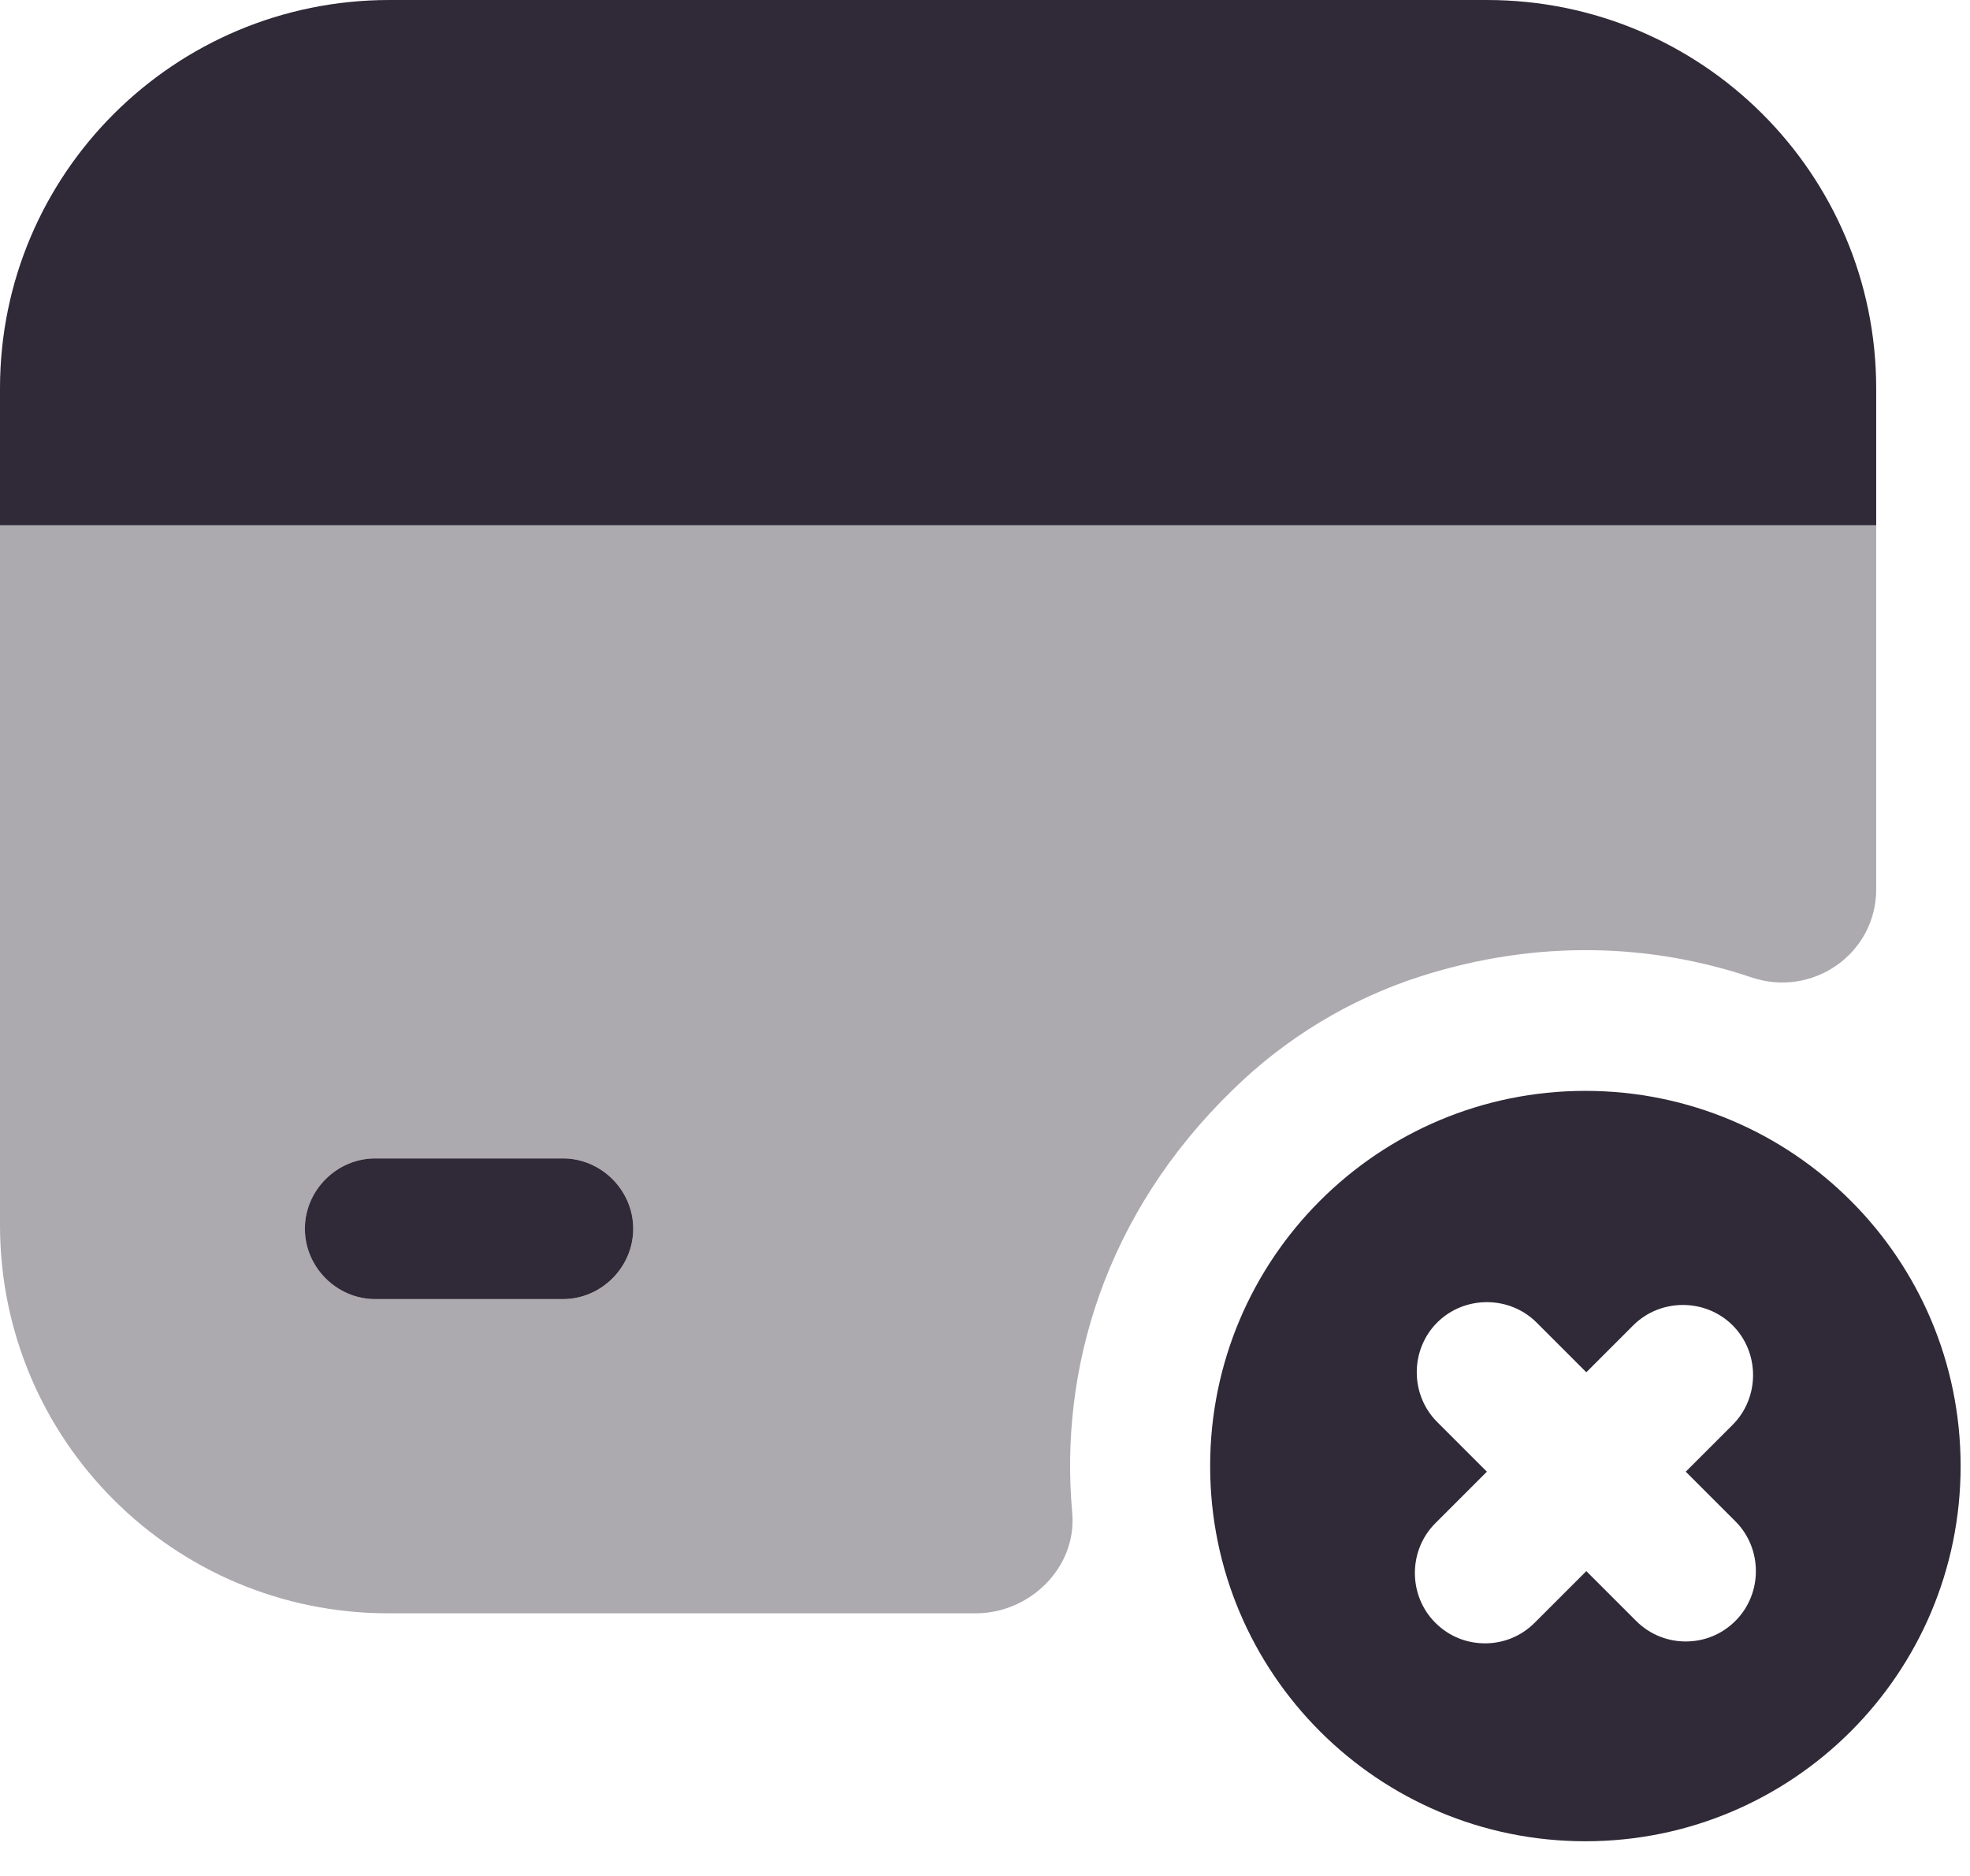
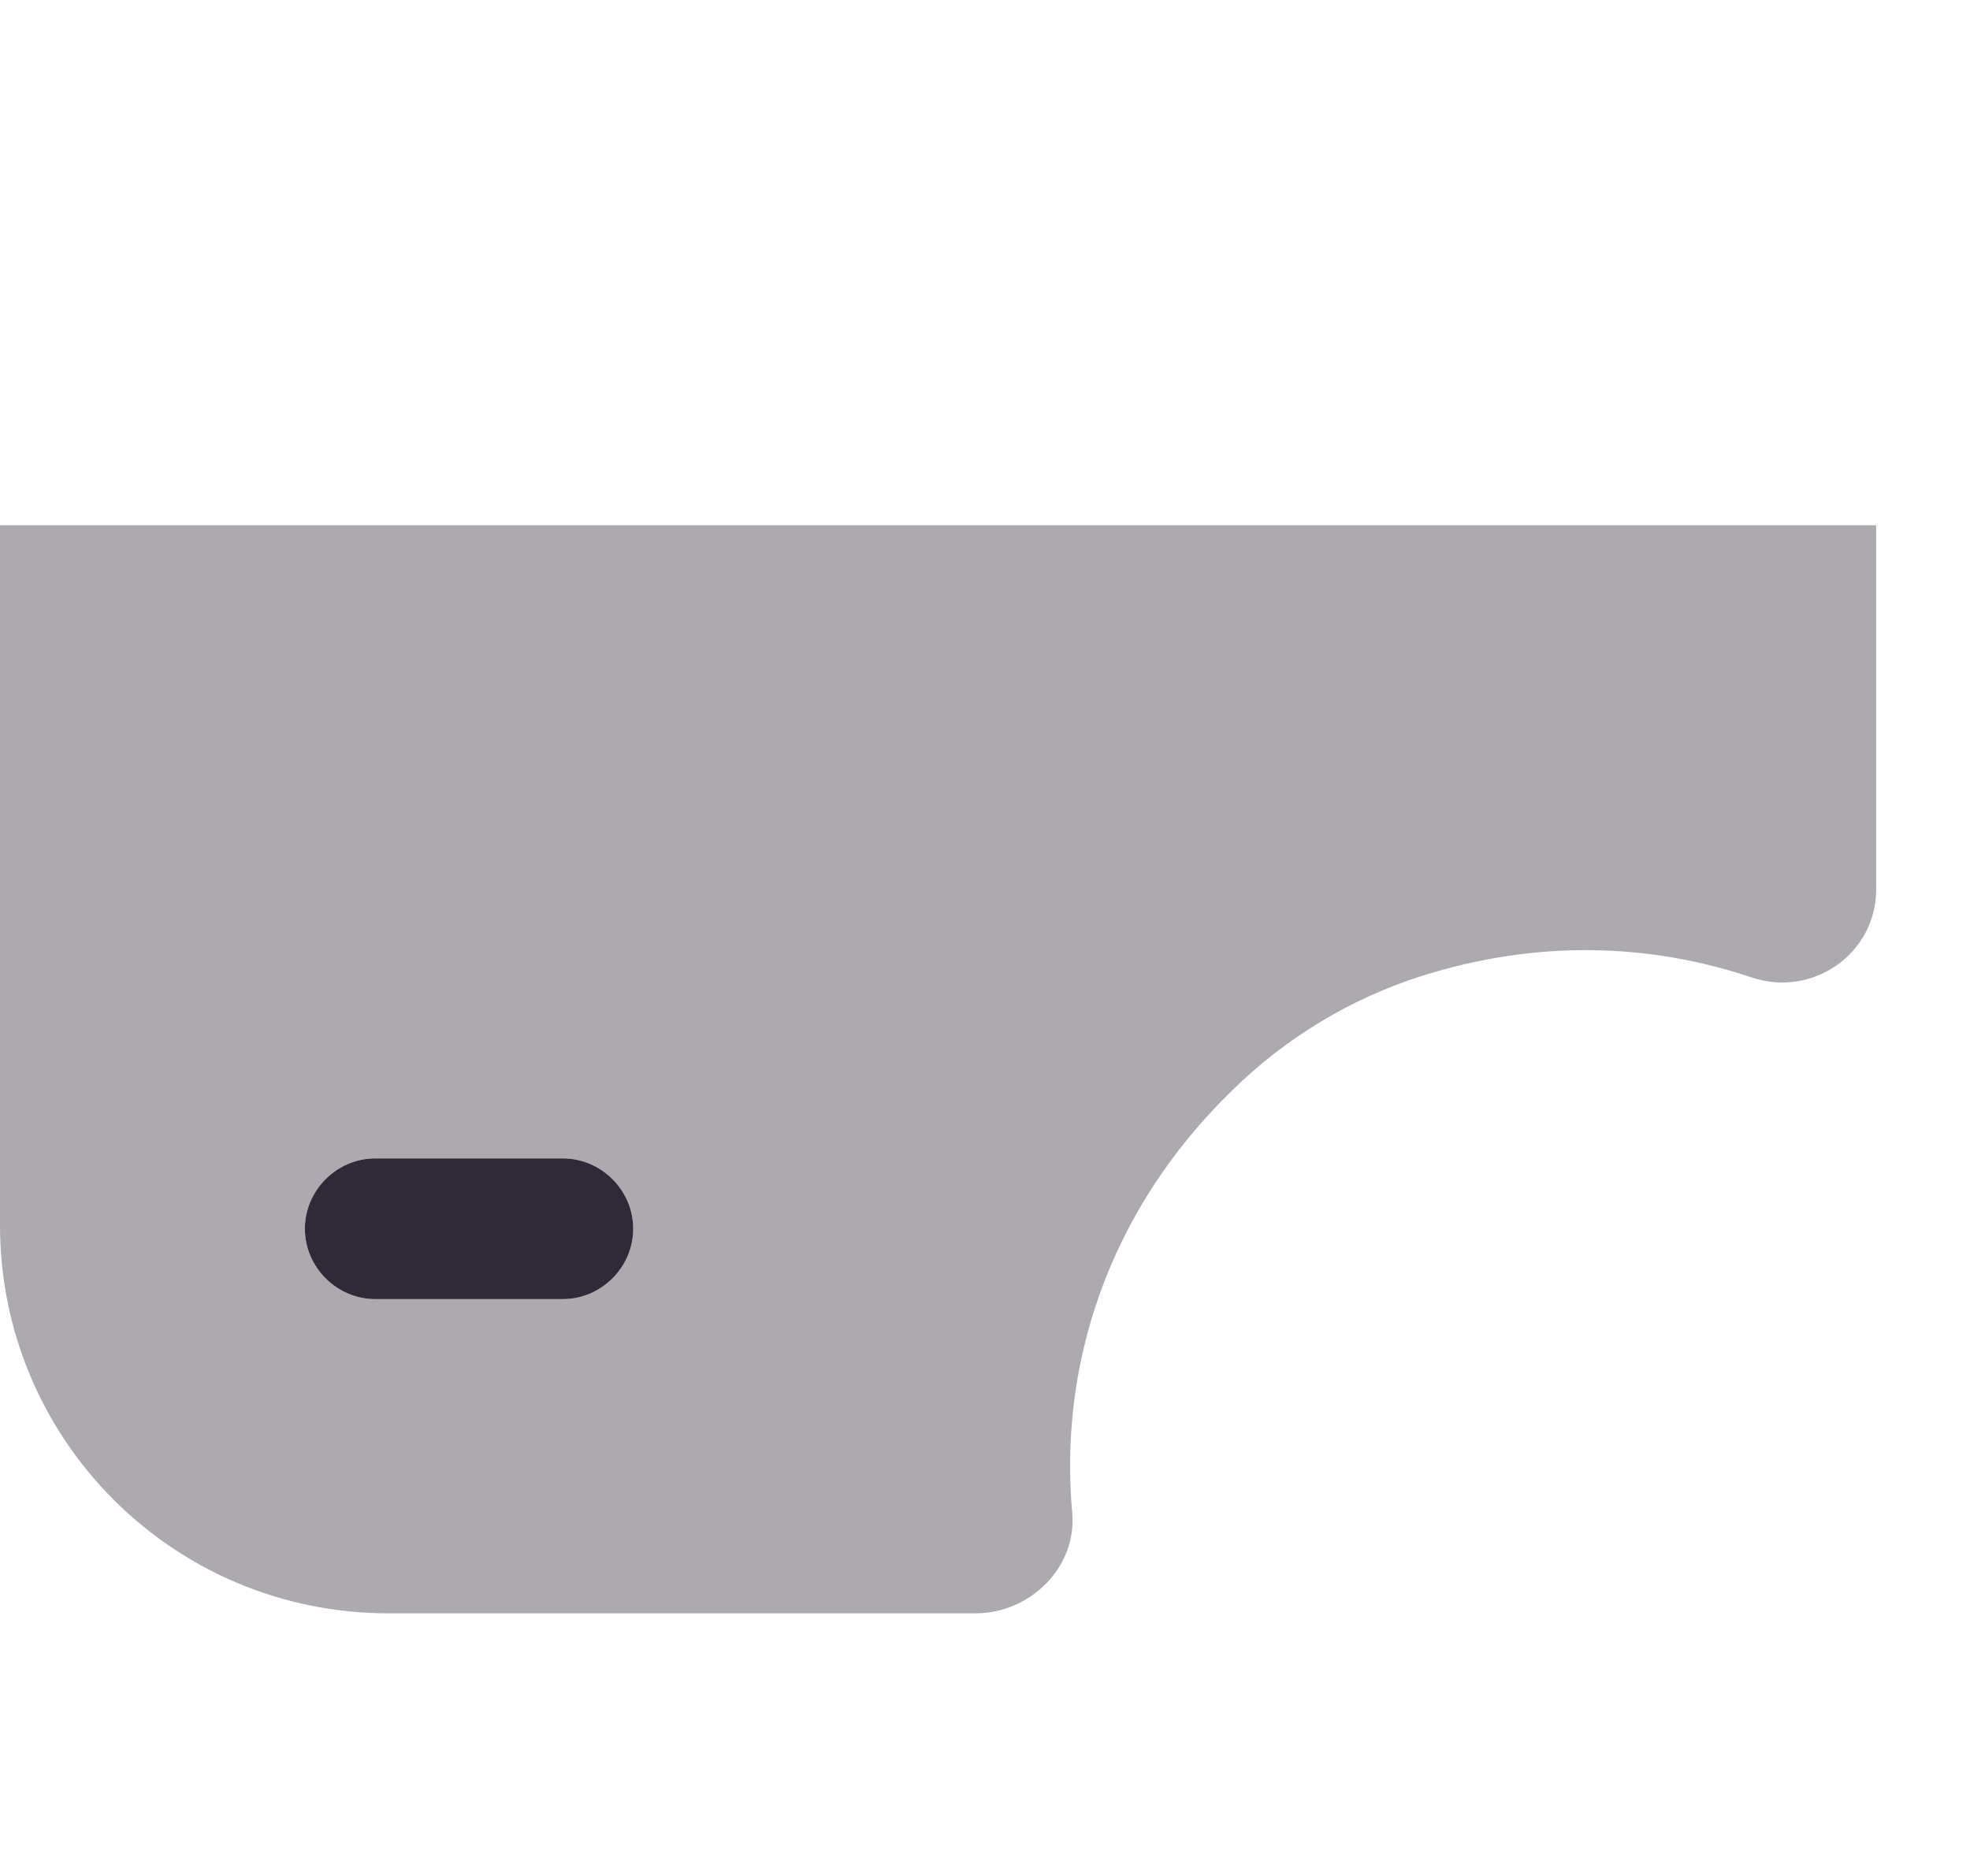
<svg xmlns="http://www.w3.org/2000/svg" width="21" height="20" viewBox="0 0 21 20" fill="none">
-   <path d="M16.9 11.63C14.69 11.63 12.9 13.42 12.9 15.63C12.9 17.84 14.69 19.63 16.9 19.63C19.11 19.63 20.9 17.84 20.9 15.63C20.9 13.42 19.11 11.63 16.9 11.63ZM18.5 17.28C18.35 17.43 18.16 17.5 17.97 17.5C17.78 17.5 17.59 17.43 17.44 17.28L16.91 16.75L16.36 17.3C16.21 17.45 16.02 17.52 15.83 17.52C15.64 17.52 15.45 17.45 15.3 17.3C15.01 17.01 15.01 16.53 15.3 16.24L15.85 15.69L15.32 15.16C15.03 14.87 15.03 14.39 15.32 14.1C15.61 13.81 16.09 13.81 16.38 14.1L16.91 14.63L17.41 14.13C17.7 13.84 18.18 13.84 18.47 14.13C18.76 14.42 18.76 14.9 18.47 15.19L17.97 15.69L18.5 16.22C18.79 16.51 18.79 16.99 18.5 17.28Z" fill="#302937" />
-   <path d="M20 4.14V5.6H0V4.14C0 1.85 1.86 0 4.15 0H15.85C18.14 0 20 1.85 20 4.14Z" fill="#302937" />
  <path opacity="0.4" d="M0 5.6V13.06C0 15.35 1.85 17.2 4.14 17.2H10.4C10.98 17.2 11.48 16.71 11.43 16.13C11.29 14.6 11.78 12.94 13.14 11.62C13.7 11.07 14.39 10.65 15.14 10.41C16.39 10.01 17.6 10.06 18.67 10.42C19.32 10.64 20 10.17 20 9.48V5.6H0ZM6 13.85H4C3.59 13.85 3.25 13.51 3.25 13.1C3.25 12.69 3.59 12.35 4 12.35H6C6.41 12.35 6.75 12.69 6.75 13.1C6.75 13.51 6.41 13.85 6 13.85Z" fill="#302937" />
  <path d="M6.75 13.1C6.75 13.51 6.41 13.85 6 13.85H4C3.59 13.85 3.25 13.51 3.25 13.1C3.25 12.69 3.59 12.35 4 12.35H6C6.41 12.35 6.75 12.69 6.75 13.1Z" fill="#302937" />
</svg>